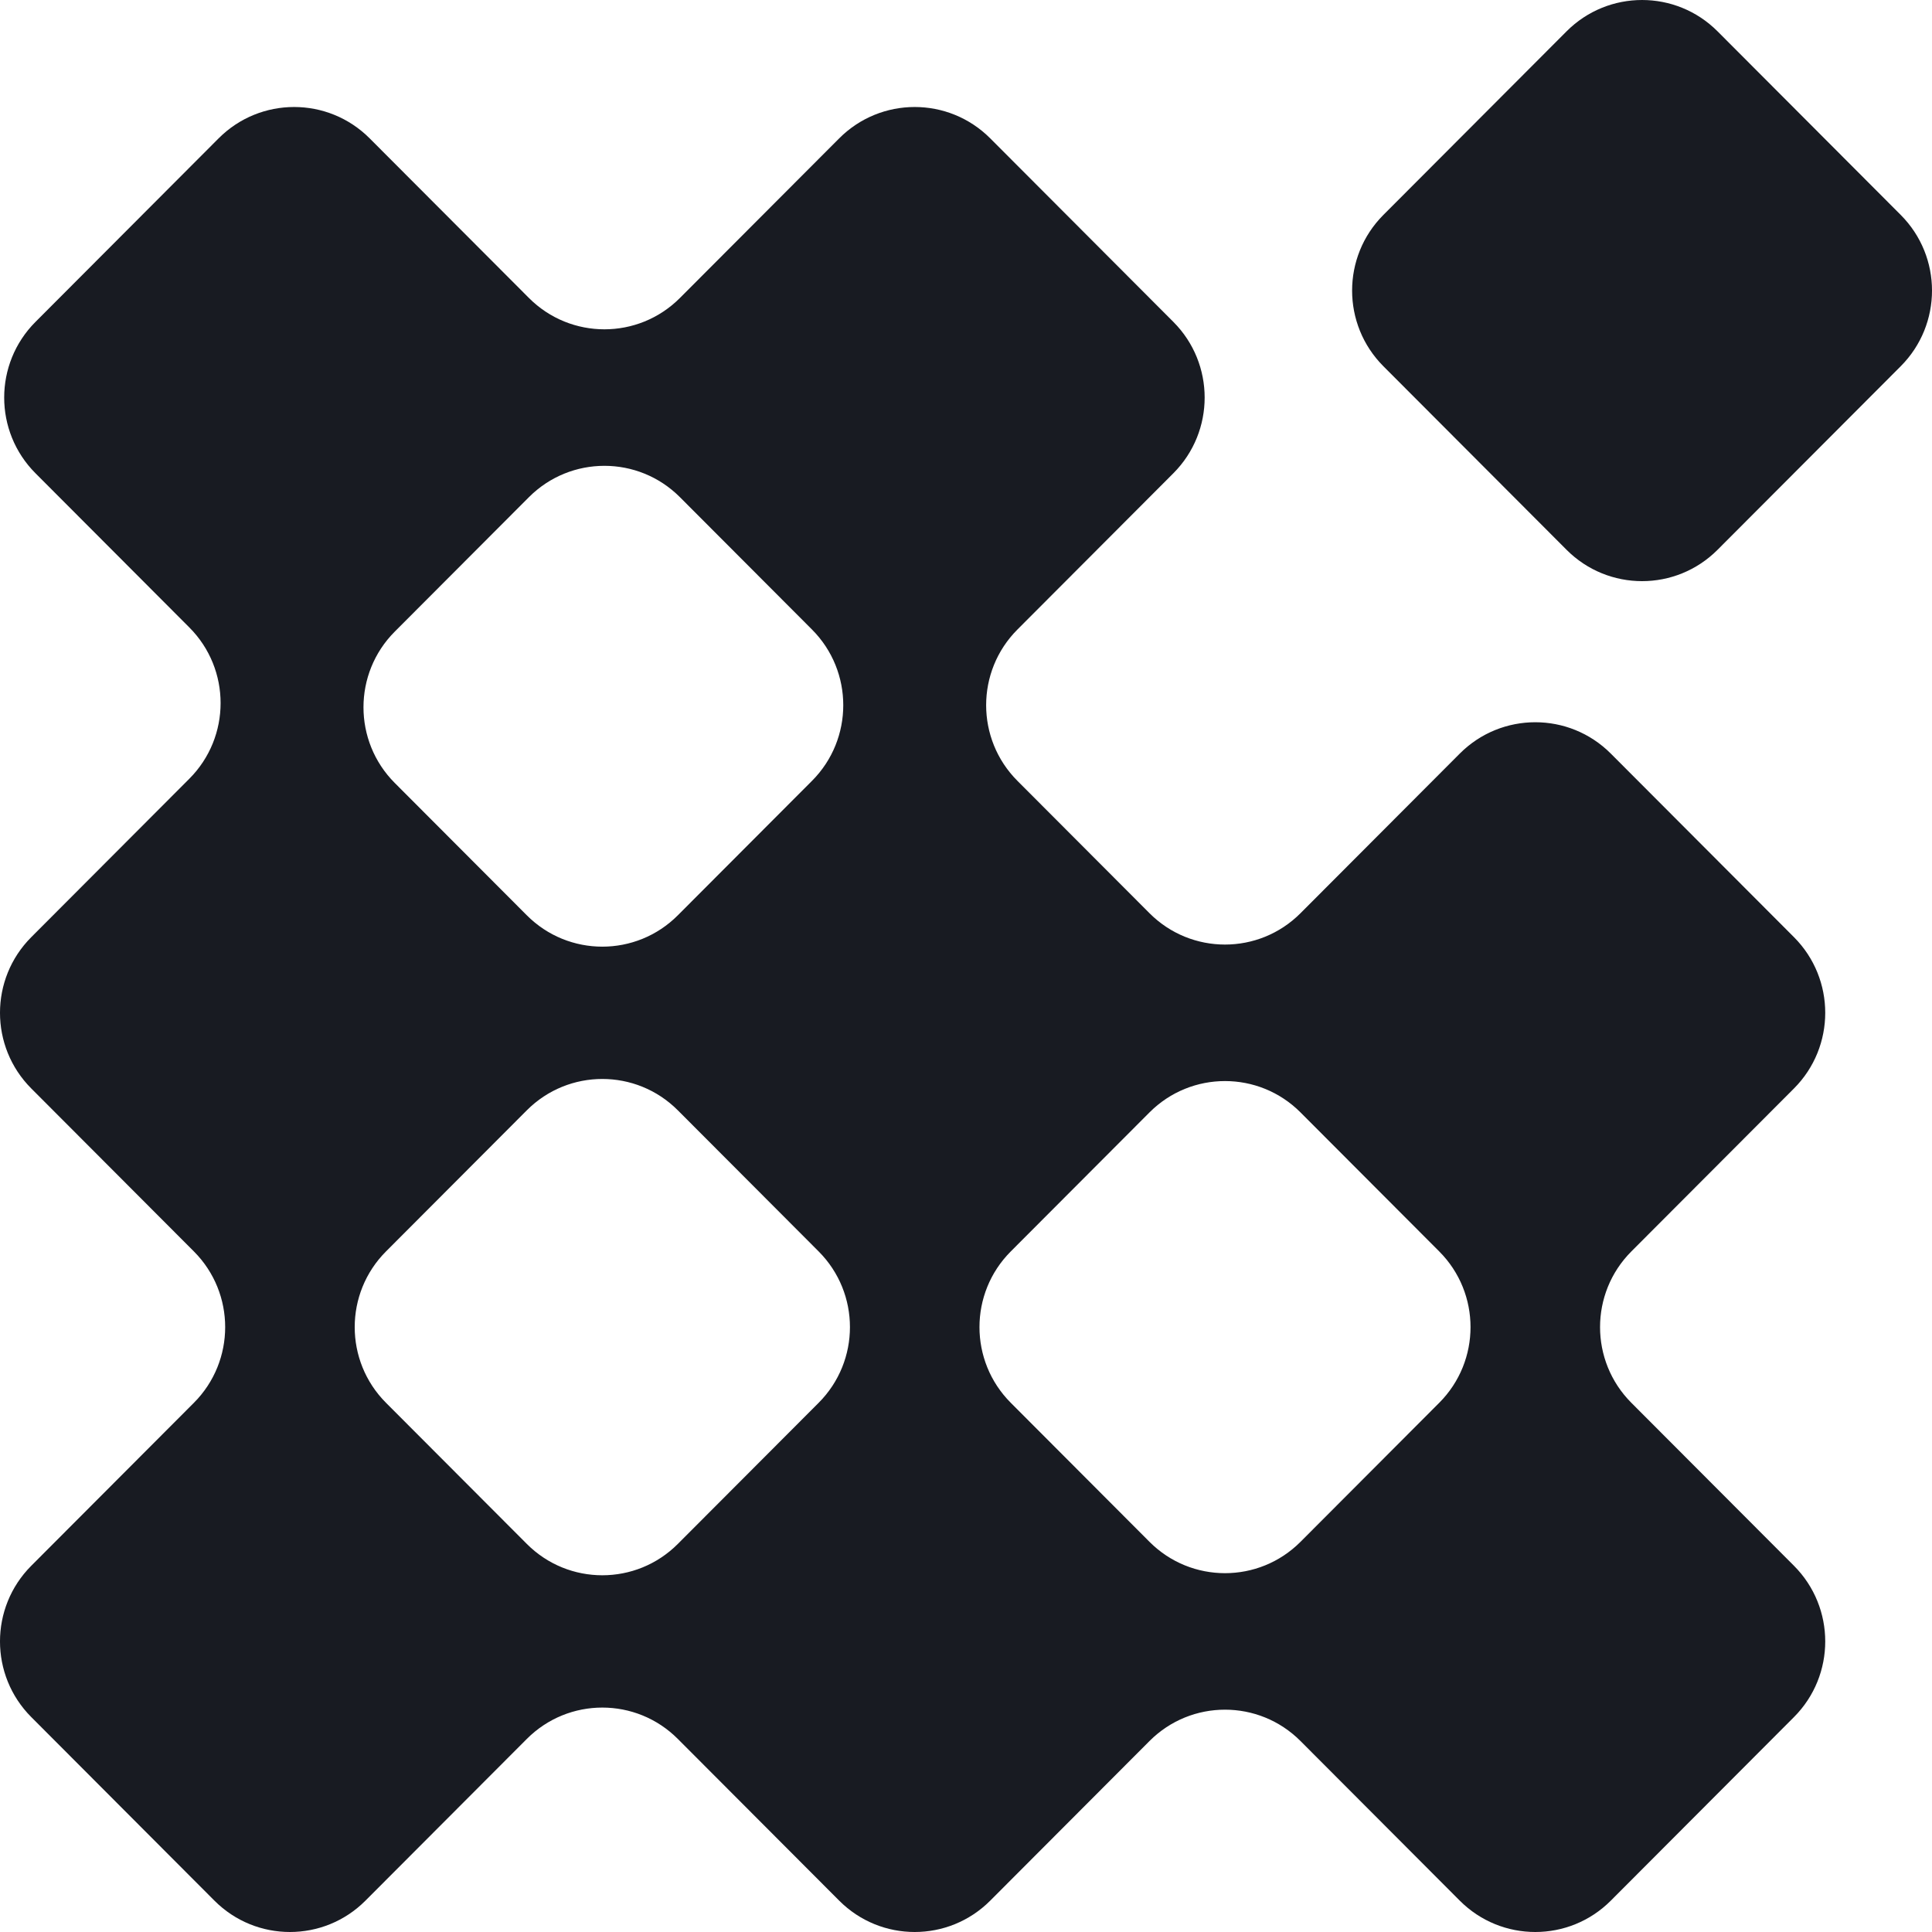
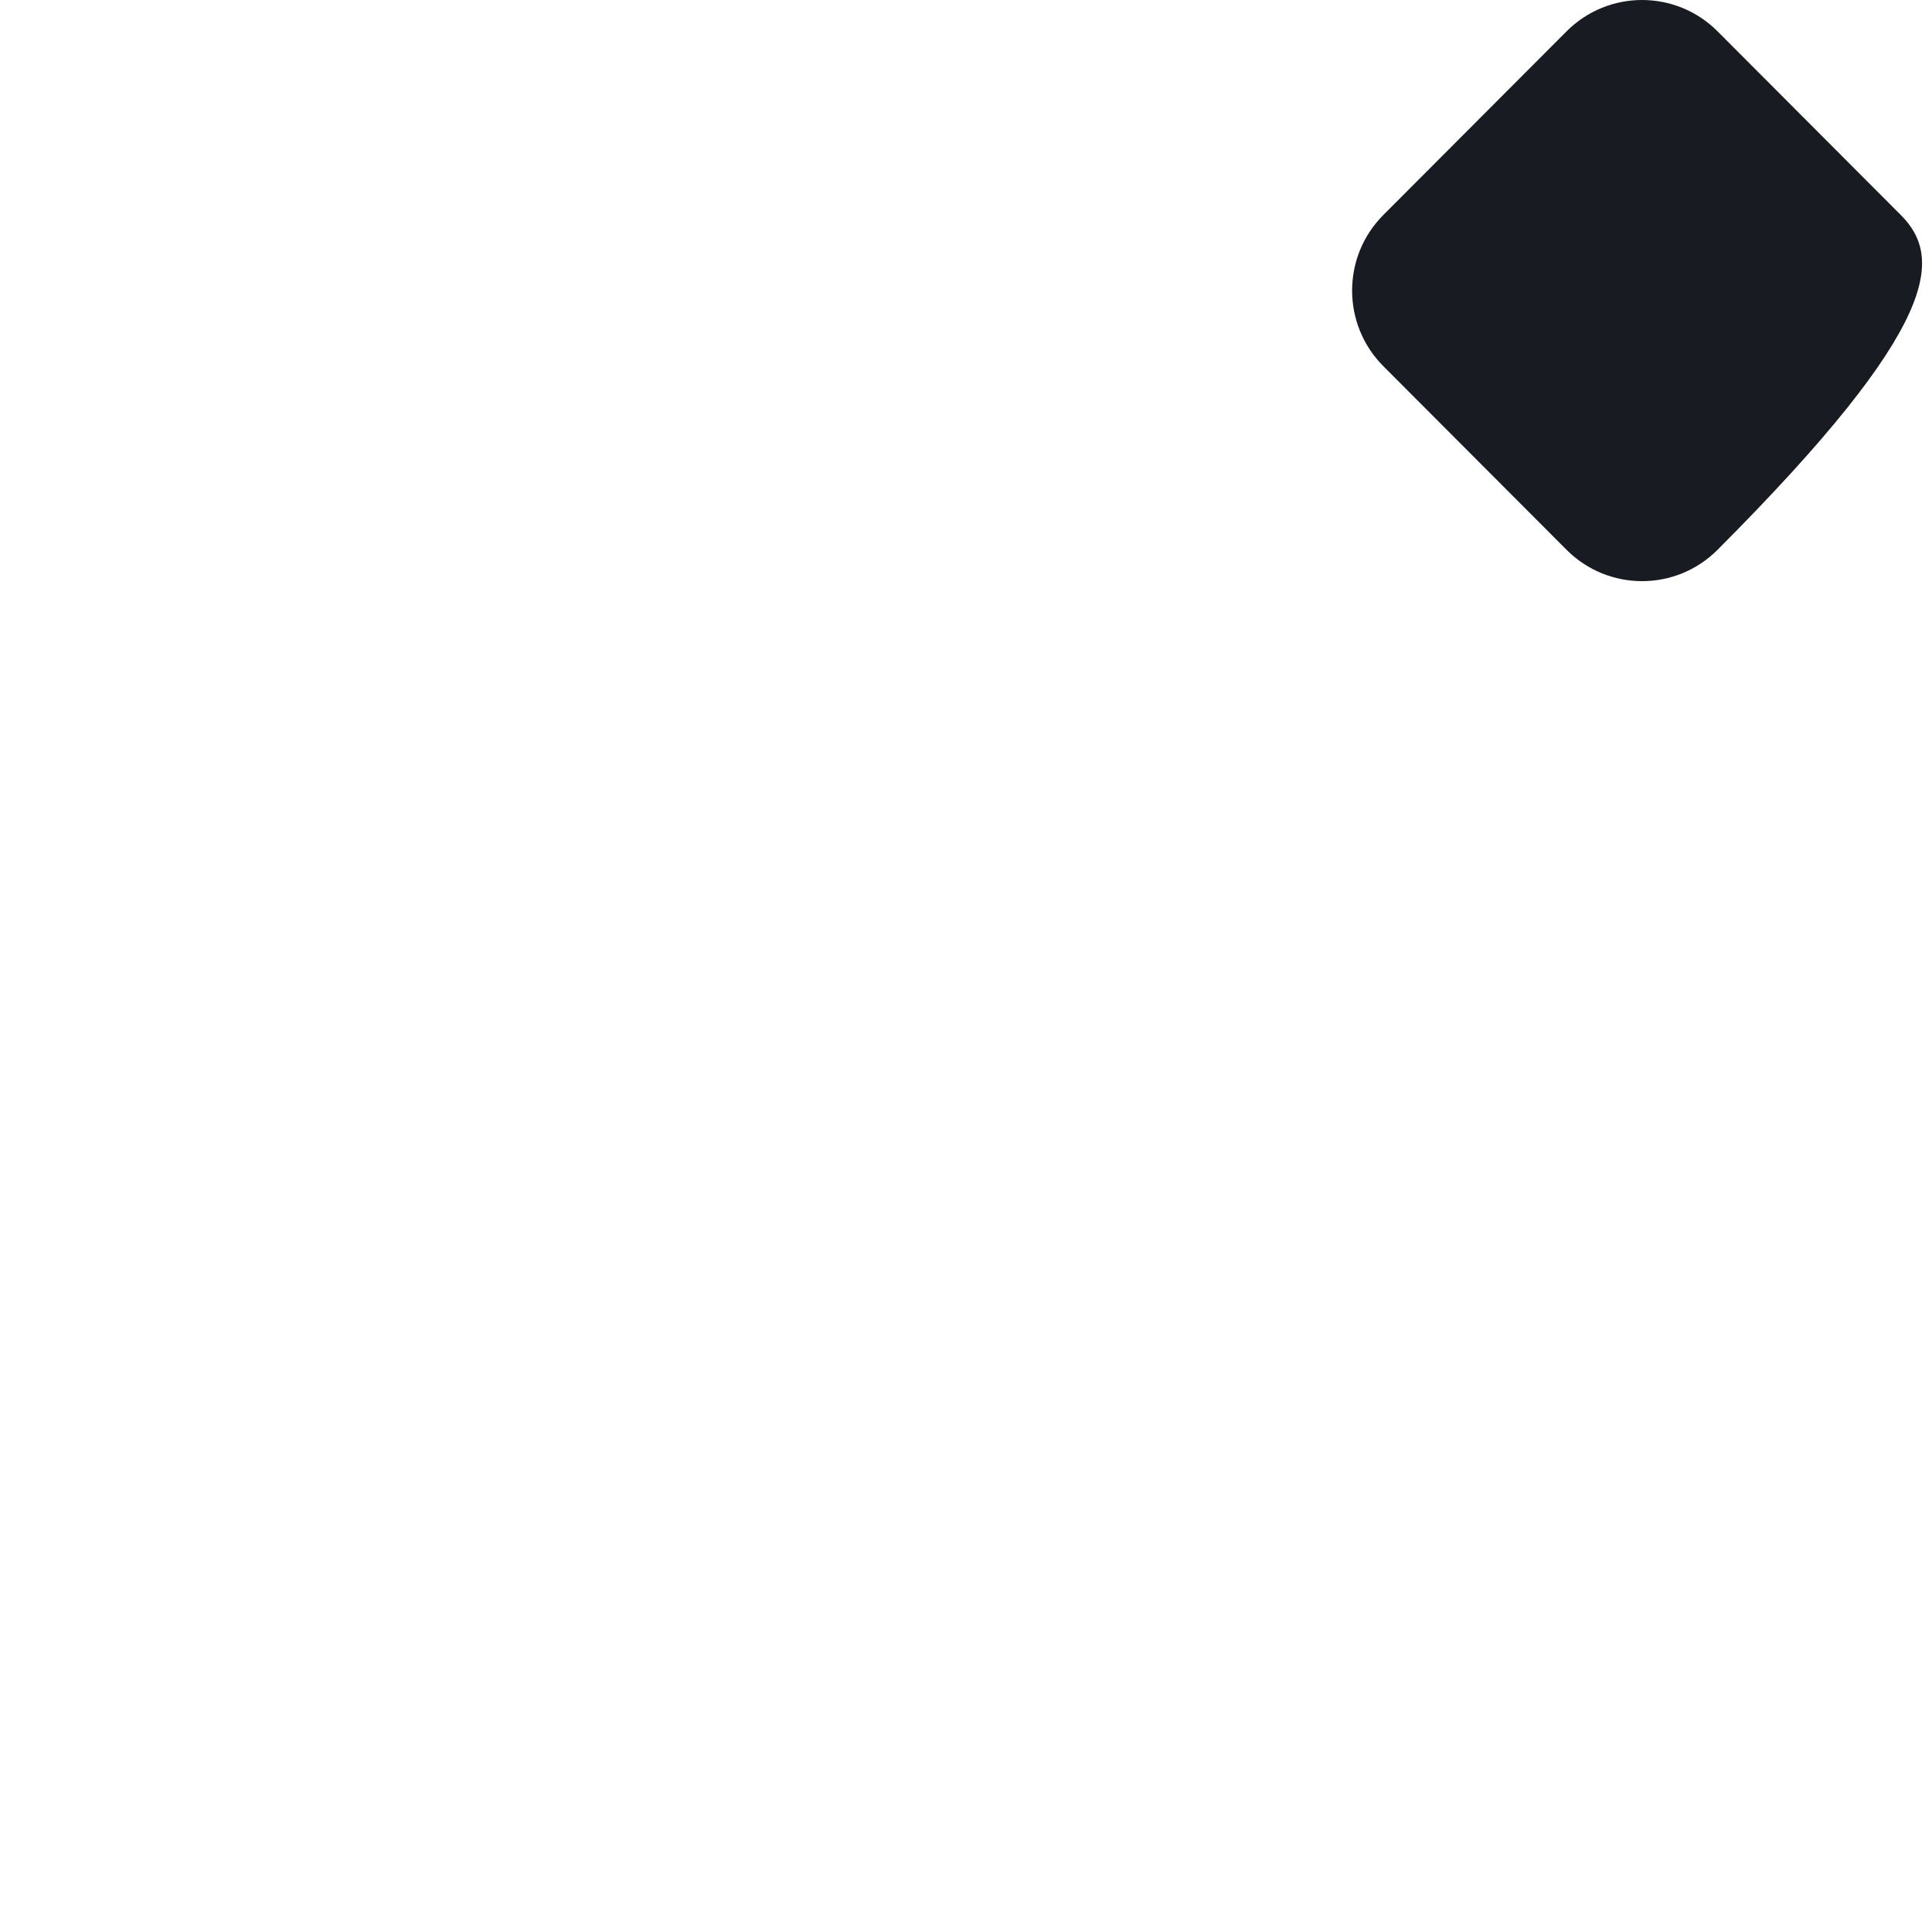
<svg xmlns="http://www.w3.org/2000/svg" width="128" height="128" viewBox="0 0 128 128" fill="none">
-   <path d="M113.792 2.076C111.03 -0.692 106.551 -0.692 103.789 2.076L91.653 14.239C88.89 17.007 88.89 21.495 91.653 24.264L103.789 36.426C106.551 39.195 111.03 39.195 113.792 36.426L125.928 24.264C128.691 21.495 128.691 17.007 125.928 14.239L113.792 2.076Z" fill="#181B22" />
-   <path fill-rule="evenodd" clip-rule="evenodd" d="M2.349 31.353C-0.413 28.584 -0.413 24.096 2.349 21.328L14.485 9.165C17.248 6.397 21.726 6.397 24.489 9.165L35.043 19.742C37.805 22.51 42.284 22.51 45.046 19.742L55.6 9.165C58.362 6.397 62.841 6.397 65.604 9.165L77.74 21.328C80.502 24.096 80.502 28.584 77.74 31.353L67.407 41.708C64.644 44.477 64.644 48.965 67.407 51.733L76.158 60.503C78.92 63.272 83.399 63.272 86.161 60.503L96.715 49.926C99.478 47.158 103.956 47.158 106.719 49.926L118.855 62.089C121.617 64.857 121.617 69.346 118.855 72.114L108.08 82.912C105.317 85.681 105.317 90.169 108.08 92.938L118.855 103.736C121.617 106.504 121.617 110.993 118.855 113.761L106.719 125.924C103.956 128.692 99.478 128.692 96.715 125.924L86.161 115.347C83.399 112.578 78.92 112.578 76.158 115.347L65.604 125.924C62.841 128.692 58.362 128.692 55.6 125.924L44.907 115.208C42.145 112.439 37.666 112.439 34.904 115.208L24.211 125.924C21.449 128.692 16.97 128.692 14.208 125.924L2.072 113.761C-0.691 110.993 -0.691 106.504 2.072 103.736L12.847 92.938C15.609 90.169 15.609 85.681 12.847 82.912L2.072 72.114C-0.691 69.346 -0.691 64.857 2.072 62.089L12.543 51.594C15.306 48.826 15.306 44.337 12.543 41.569L2.349 31.353ZM25.572 82.912C22.81 85.681 22.81 90.169 25.572 92.938L34.904 102.29C37.666 105.058 42.145 105.058 44.907 102.29L54.239 92.938C57.002 90.169 57.002 85.681 54.239 82.912L44.907 73.56C42.145 70.792 37.666 70.792 34.904 73.56L25.572 82.912ZM53.797 41.708C56.559 44.477 56.559 48.965 53.797 51.733L44.907 60.642C42.145 63.411 37.666 63.411 34.904 60.642L26.153 51.872C23.391 49.104 23.391 44.615 26.153 41.847L35.043 32.938C37.805 30.17 42.284 30.17 45.046 32.938L53.797 41.708ZM76.158 102.151C78.92 104.919 83.399 104.919 86.161 102.151L95.354 92.938C98.117 90.169 98.117 85.681 95.354 82.912L86.161 73.699C83.399 70.931 78.92 70.931 76.158 73.699L66.965 82.912C64.202 85.681 64.202 90.169 66.965 92.938L76.158 102.151Z" fill="#181B22" />
+   <path d="M113.792 2.076C111.03 -0.692 106.551 -0.692 103.789 2.076L91.653 14.239C88.89 17.007 88.89 21.495 91.653 24.264L103.789 36.426C106.551 39.195 111.03 39.195 113.792 36.426C128.691 21.495 128.691 17.007 125.928 14.239L113.792 2.076Z" fill="#181B22" />
</svg>